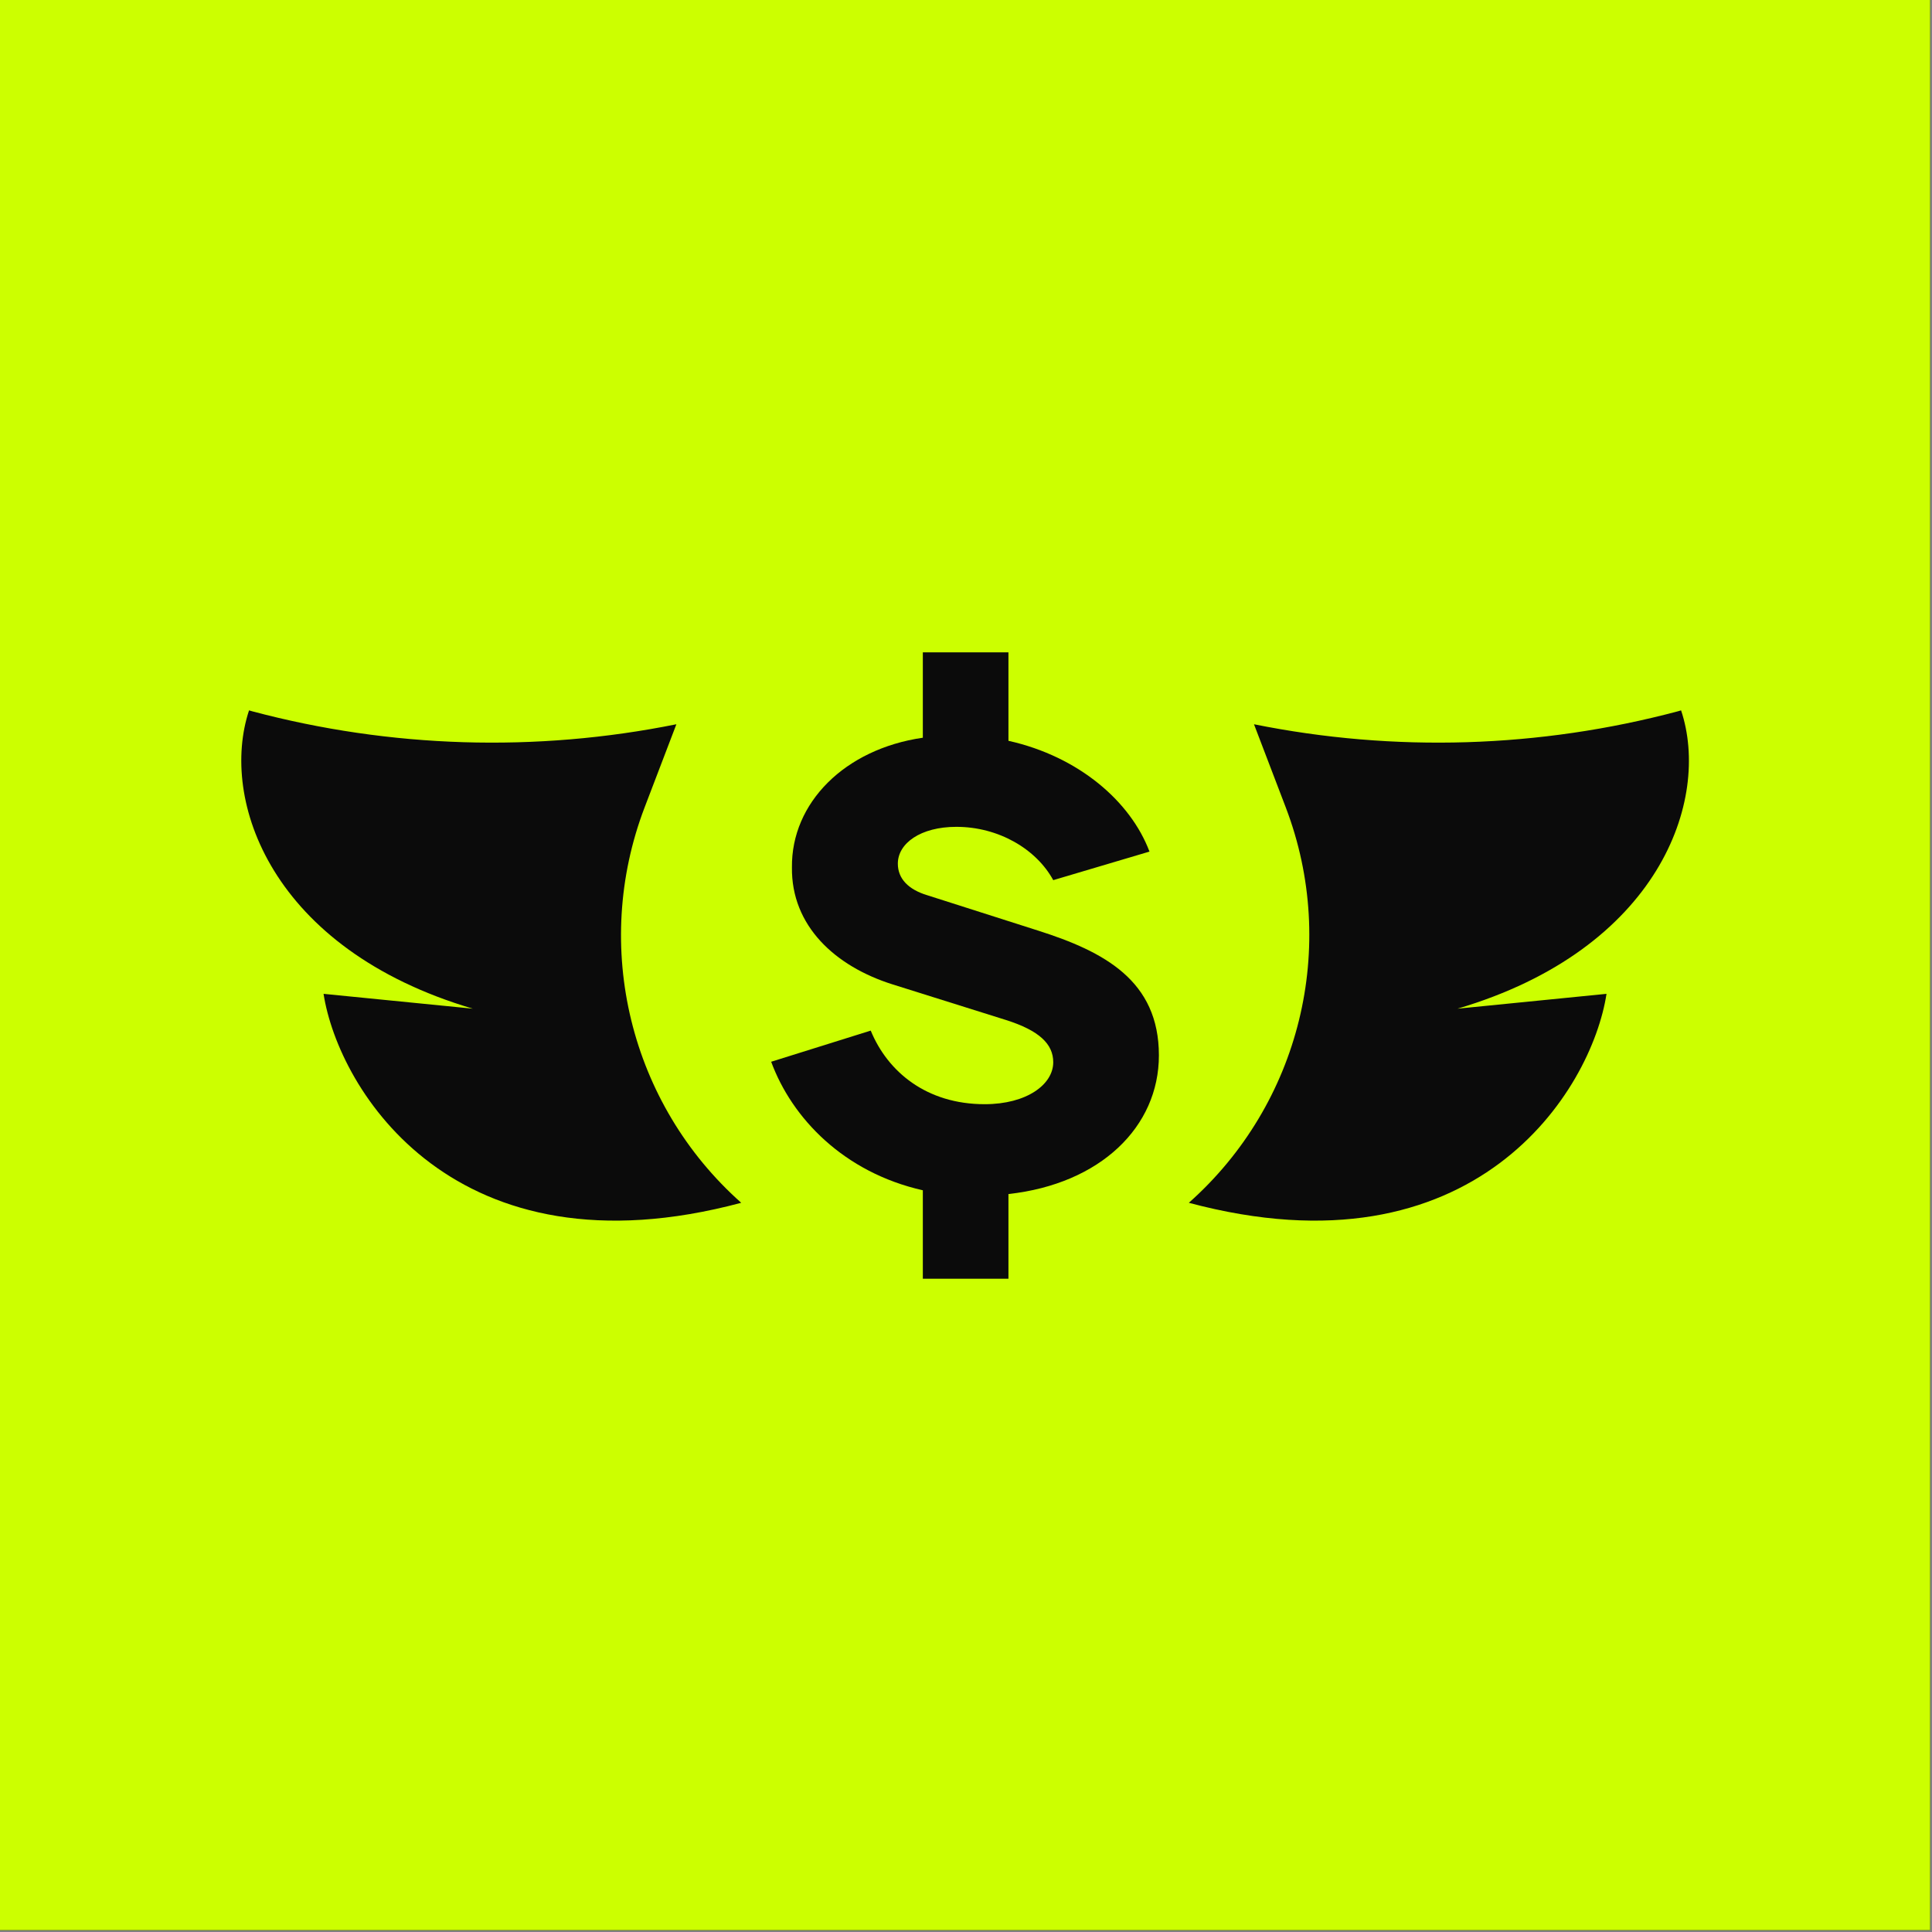
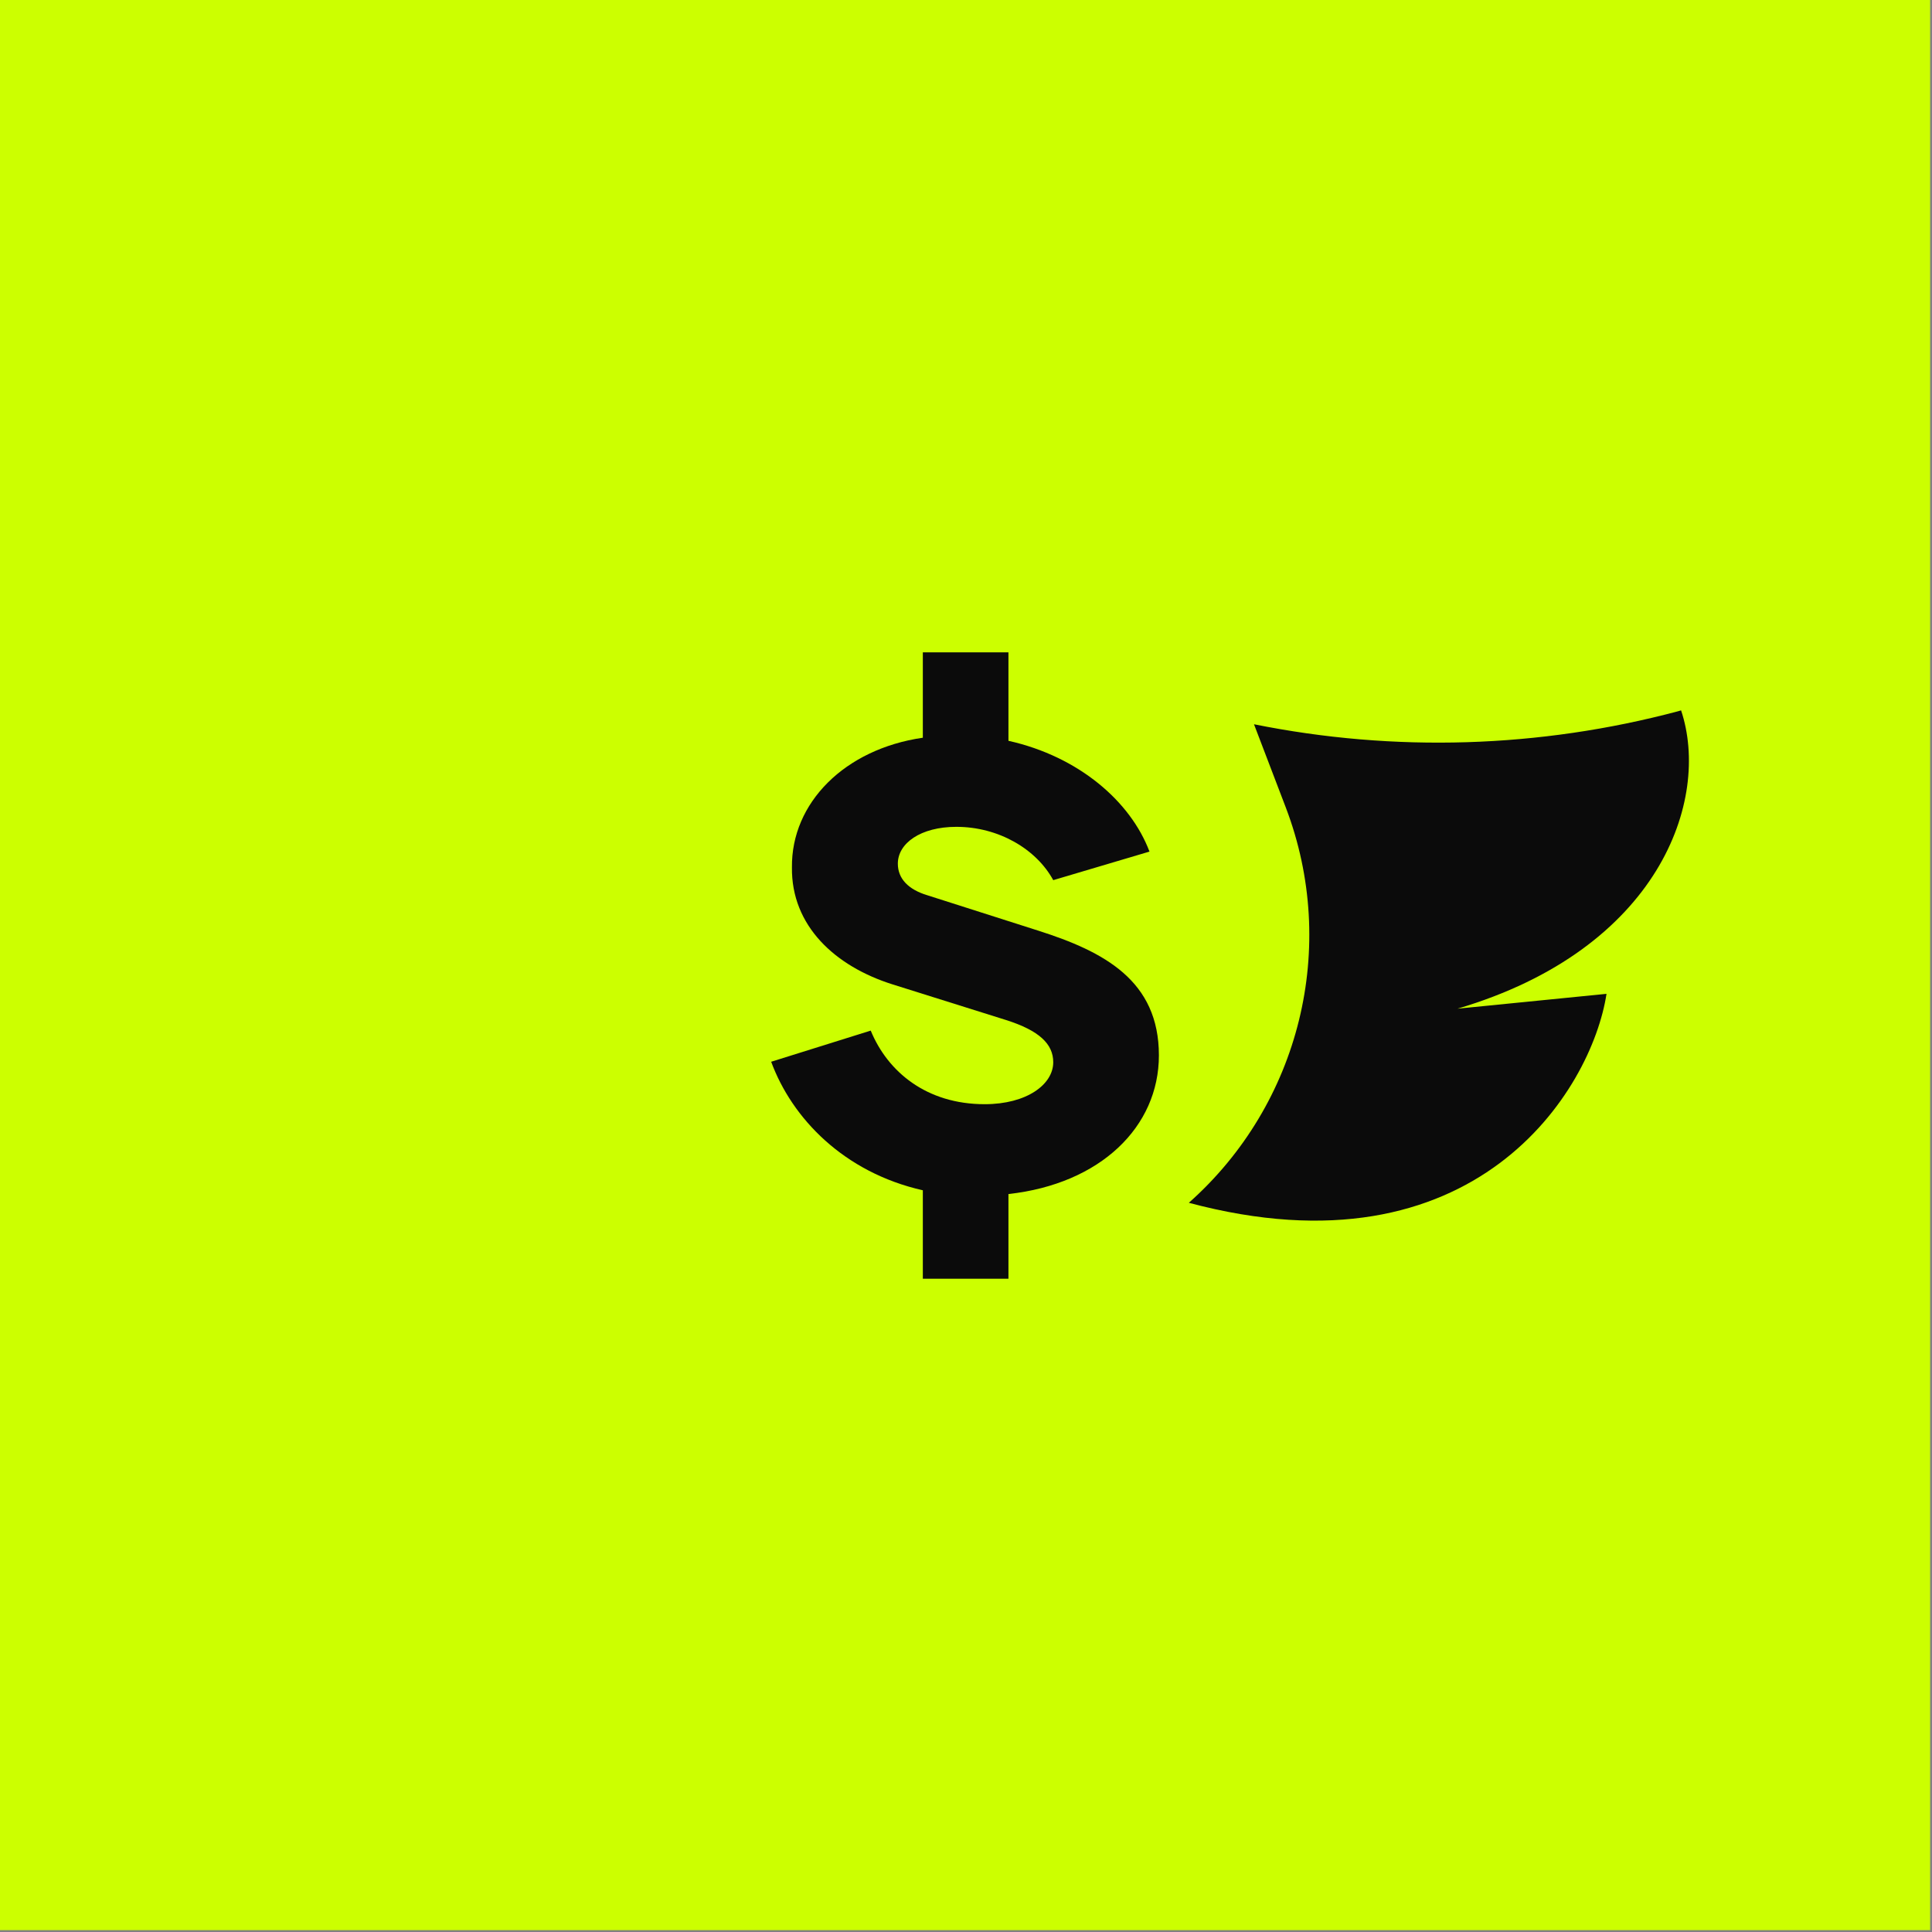
<svg xmlns="http://www.w3.org/2000/svg" width="32px" height="32px" viewBox="0 0 32 32" version="1.1">
  <rect x="0" y="0" width="32" height="32" fill="#808080" stroke="none" />
  <defs>
    <clipPath id="clip1">
      <path d="M 3.996 11 L 13 11 L 13 21 L 3.996 21 Z M 3.996 11 " />
    </clipPath>
    <clipPath id="clip2">
      <path d="M 19 11 L 27.973 11 L 27.973 21 L 19 21 Z M 19 11 " />
    </clipPath>
  </defs>
  <g id="surface1">
-     <path style=" stroke:none;fill-rule:nonzero;fill:rgb(4.314%,4.314%,4.314%);fill-opacity:1;" d="M 0 0 L 31.969 0 L 31.969 31.969 L 0 31.969 Z M 0 0 " />
    <path style=" stroke:none;fill-rule:nonzero;fill:rgb(80%,100%,0%);fill-opacity:1;" d="M 0 0 L 31.969 0 L 31.969 31.969 L 0 31.969 Z M 0 0 " />
    <g clip-path="url(#clip1)" clip-rule="nonzero">
-       <path style=" stroke:none;fill-rule:nonzero;fill:rgb(4.314%,4.314%,4.314%);fill-opacity:1;" d="M 7.832 16.707 C 4.488 15.719 3.633 13.25 4.125 11.766 L 4.176 11.781 C 6.469 12.391 8.875 12.465 11.203 11.996 L 10.676 13.375 C 9.797 15.68 10.434 18.285 12.277 19.922 C 7.535 21.191 5.609 18.062 5.359 16.461 Z M 7.832 16.707 " />
-     </g>
+       </g>
    <path style=" stroke:none;fill-rule:nonzero;fill:rgb(4.314%,4.314%,4.314%);fill-opacity:1;" d="M 19.195 17.48 C 19.195 18.664 18.227 19.609 16.703 19.777 L 16.703 21.18 L 15.285 21.18 L 15.285 19.715 C 13.973 19.418 13.117 18.52 12.773 17.586 L 14.422 17.07 C 14.703 17.754 15.348 18.289 16.309 18.289 C 17.008 18.289 17.445 17.961 17.445 17.594 C 17.445 17.293 17.215 17.07 16.664 16.895 L 14.785 16.305 C 13.828 16.004 13.105 15.332 13.117 14.367 C 13.105 13.297 13.992 12.406 15.285 12.219 L 15.285 10.805 L 16.703 10.805 L 16.703 12.27 C 17.871 12.531 18.727 13.277 19.039 14.105 L 17.445 14.578 C 17.164 14.062 16.539 13.695 15.84 13.695 C 15.246 13.695 14.871 13.969 14.871 14.305 C 14.871 14.555 15.047 14.734 15.359 14.828 L 17.195 15.414 C 18.289 15.762 19.195 16.242 19.195 17.48 Z M 19.195 17.48 " />
    <g clip-path="url(#clip2)" clip-rule="nonzero">
      <path style=" stroke:none;fill-rule:nonzero;fill:rgb(4.314%,4.314%,4.314%);fill-opacity:1;" d="M 24.141 16.707 C 27.48 15.719 28.34 13.25 27.844 11.766 L 27.793 11.781 C 25.5 12.391 23.098 12.465 20.77 11.996 L 21.297 13.375 C 22.176 15.68 21.535 18.285 19.691 19.922 C 24.434 21.191 26.363 18.062 26.609 16.461 Z M 24.141 16.707 " />
    </g>
  </g>
</svg>